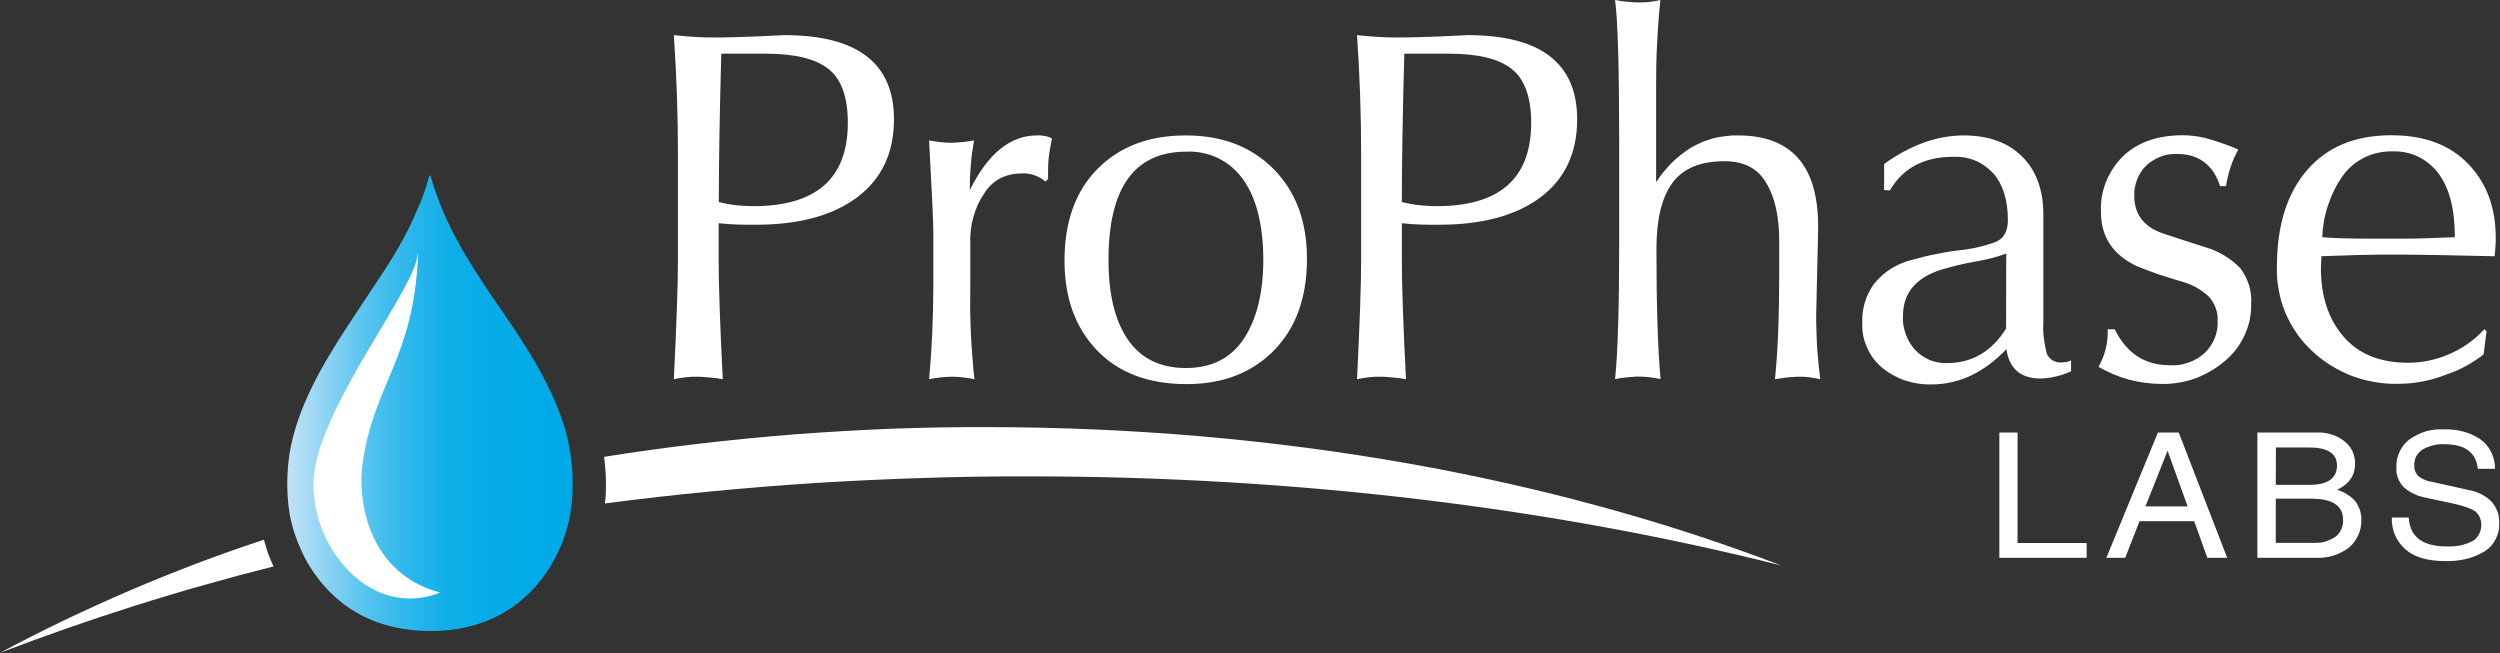
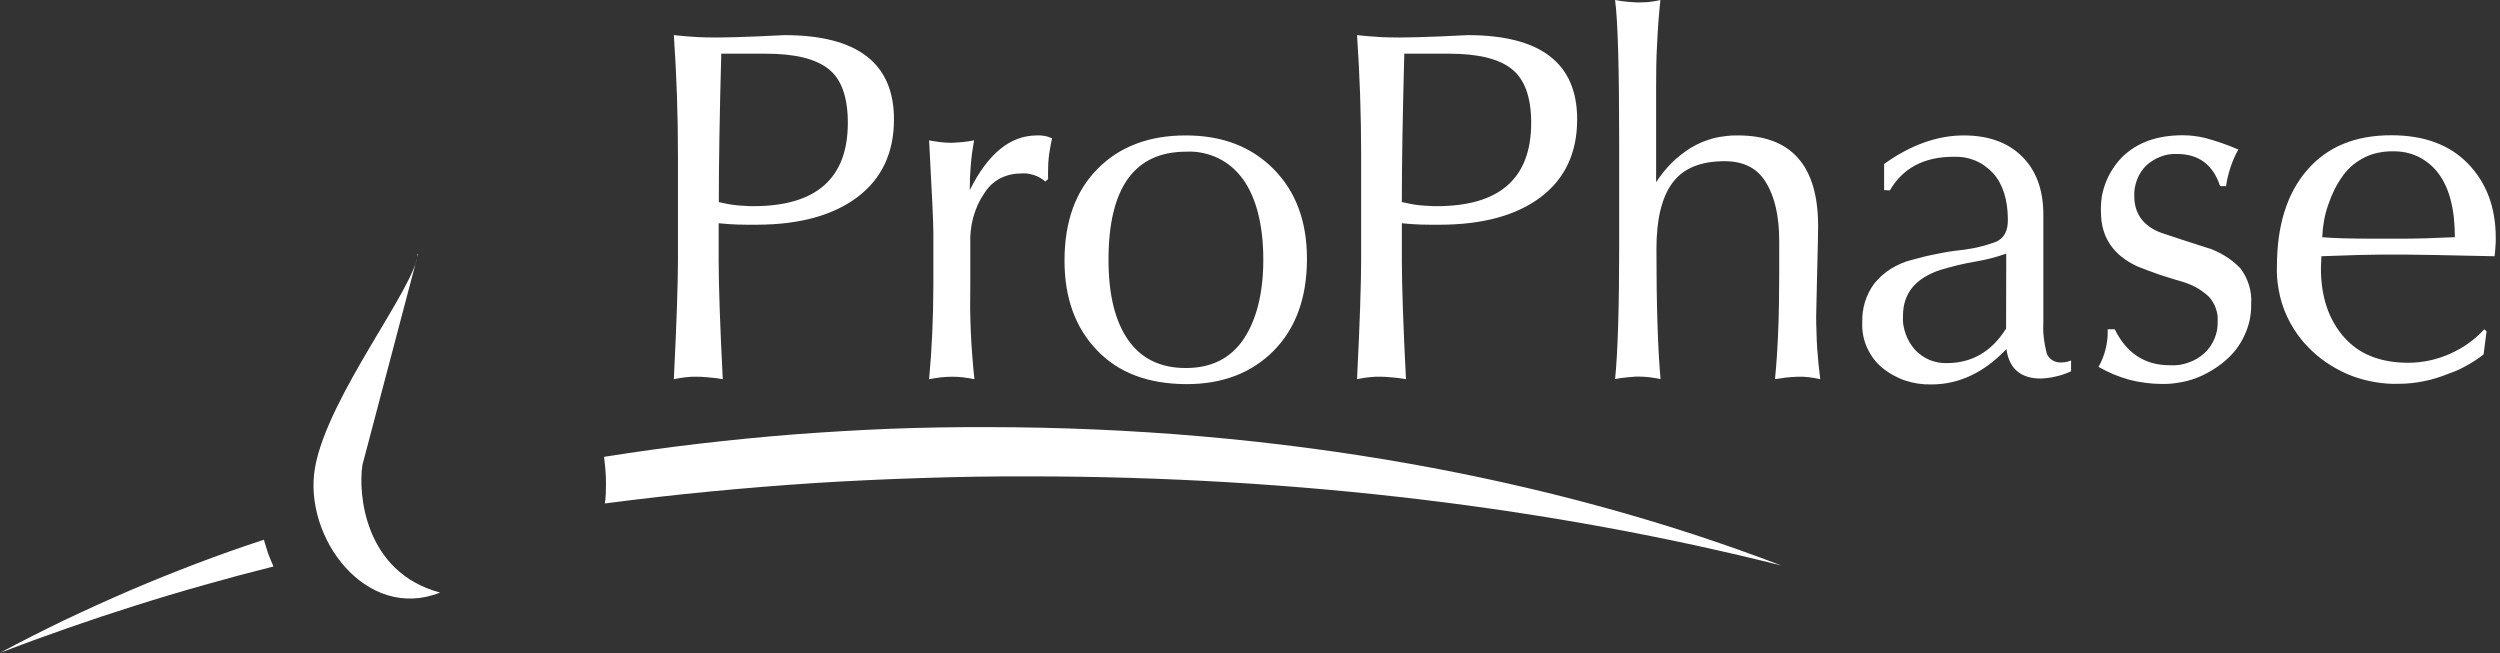
<svg xmlns="http://www.w3.org/2000/svg" version="1.2" viewBox="0 0 1523 398" width="1523" height="398">
  <rect x="0" y="0" width="1523" height="398" fill="#333333" stroke="none" />
  <title>prophase-logo-svg</title>
  <defs>
    <linearGradient id="g1" x1="175.1" y1="245.5" x2="349" y2="245.5" gradientUnits="userSpaceOnUse">
      <stop offset="0" stop-color="#c1e2f7" />
      <stop offset=".1" stop-color="#9cd7f4" />
      <stop offset=".2" stop-color="#73cbf1" />
      <stop offset=".3" stop-color="#4fc1ee" />
      <stop offset=".4" stop-color="#32b9eb" />
      <stop offset=".5" stop-color="#1cb2e9" />
      <stop offset=".6" stop-color="#0caee8" />
      <stop offset=".8" stop-color="#03abe7" />
      <stop offset="1" stop-color="#00aae7" />
    </linearGradient>
  </defs>
  <style>
		.s0 { fill: #ffffff } 
		.s1 { fill: url(#g1) } 
	</style>
  <g id="Back_Panel">
-     <path id="Layer" fill-rule="evenodd" class="s0" d="m1229.1 263.5v67.3h42.1v9h-53.2v-76.3zm54.1 76.3l31.4-76.3h12.7l29.5 76.3h-12.1l-8-22.3h-33.3l-8.7 22.3zm23.8-31.3h25.7l-12.2-33.9zm68.2 31.3v-76.3h36.3q2.3-0.1 4.5 0.2 2.3 0.3 4.4 1 2.2 0.7 4.2 1.7 2 1.1 3.7 2.5 1.6 1.2 2.8 2.8 1.2 1.5 2.1 3.3 0.8 1.9 1.2 3.8 0.4 2 0.3 3.9 0 10.4-10.9 15.7 1.6 0.5 3.2 1.2 1.6 0.7 3.1 1.7 1.5 0.9 2.8 2.1 1.3 1.2 2.4 2.5 0.8 1.2 1.4 2.6 0.7 1.3 1.1 2.7 0.4 1.4 0.6 2.9 0.2 1.4 0.1 2.9 0.1 2.3-0.4 4.5-0.4 2.3-1.4 4.4-0.9 2.1-2.3 4-1.3 1.8-3 3.4-2.2 1.7-4.7 3-2.4 1.3-5.1 2.1-2.6 0.9-5.4 1.2-2.7 0.3-5.5 0.2zm11.2-44.4h20.1c11.5 0 17.2-3.9 17.2-11.9 0-7.2-5.7-10.9-17-10.9h-20.2zm0 35.3h23.7q1.6 0 3.3-0.1 1.6-0.2 3.2-0.7 1.6-0.5 3.1-1.2 1.5-0.7 2.9-1.6 1.2-0.9 2.2-2.1 0.9-1.2 1.5-2.5 0.7-1.4 0.9-2.9 0.3-1.5 0.2-3 0-12.8-19.3-12.8h-21.7zm81-15.4c0.6 11.7 8.4 17.6 23.3 17.6q2 0.1 4-0.1 2-0.1 4-0.5 2-0.4 3.9-1.1 1.9-0.7 3.7-1.6 1.3-0.7 2.3-1.8 1-1.2 1.7-2.5 0.7-1.3 1-2.8 0.4-1.5 0.3-3 0-1-0.2-2-0.2-1-0.6-2-0.3-0.9-0.9-1.8-0.6-0.8-1.3-1.6c-2-1.9-6.8-3.7-14.3-5.4l-17-3.6q-1.8-0.4-3.5-0.9-1.7-0.6-3.3-1.4-1.6-0.7-3.1-1.7-1.5-1-2.9-2.2-1.2-1.2-2.1-2.6-0.9-1.4-1.5-2.9-0.6-1.6-0.9-3.2-0.2-1.7-0.1-3.3-0.1-2.4 0.3-4.8 0.5-2.4 1.5-4.6 1-2.2 2.4-4.1 1.5-1.9 3.3-3.4 2.4-1.8 5-3 2.5-1.3 5.3-2.2 2.8-0.8 5.7-1.1 2.9-0.3 5.7-0.1 2.9-0.1 5.7 0.2 2.8 0.3 5.5 1 2.8 0.7 5.3 1.8 2.6 1.2 5 2.7 2.2 1.5 4 3.5 1.8 2.1 3 4.5 1.2 2.4 1.8 5 0.6 2.6 0.6 5.3h-10.5c-1-10-7.9-15-20.4-15q-1.8-0.1-3.5 0.1-1.7 0.2-3.4 0.6-1.7 0.4-3.3 1.1-1.6 0.6-3.2 1.5-1.2 0.8-2.1 1.9-1 1-1.7 2.3-0.6 1.3-0.9 2.7-0.3 1.4-0.2 2.9-0.1 0.8 0.1 1.7 0.1 0.8 0.4 1.6 0.3 0.8 0.8 1.5 0.4 0.8 1 1.4 1 0.8 2.1 1.4 1.1 0.7 2.2 1.1 1.2 0.5 2.4 0.8 1.2 0.3 2.5 0.5l21.5 4.8q1.9 0.3 3.8 0.9 1.9 0.6 3.7 1.5 1.8 0.9 3.4 2 1.6 1.2 3 2.5 1.3 1.4 2.2 3 0.9 1.5 1.6 3.3 0.6 1.7 0.8 3.5 0.3 1.8 0.2 3.7 0.1 2.5-0.4 4.9-0.6 2.5-1.8 4.8-1.1 2.2-2.8 4.1-1.8 1.8-3.9 3.2-2.7 1.6-5.6 2.8-2.9 1.2-6 1.9-3.1 0.7-6.2 1-3.1 0.3-6.3 0.2c-10.7 0-18.7-2.4-24.2-7.2q-2-1.8-3.6-4-1.6-2.2-2.7-4.7-1.1-2.5-1.5-5.2-0.5-2.7-0.4-5.4z" />
-     <path id="Layer" fill-rule="evenodd" class="s1" d="m262.1 106.6c17 59.9 59.1 91.6 79.4 146.5q2.2 5.8 3.7 11.7 1.5 6 2.4 12.1 0.9 6.2 1.2 12.3 0.2 6.2-0.1 12.4-0.3 5.7-1.3 11.3-0.9 5.6-2.6 11-1.6 5.5-4 10.7-2.3 5.1-5.2 10c-13.7 22.6-37.4 39.8-73.2 39.8-35.8 0-59.3-16.3-73.7-39.3q-3-4.9-5.3-10.1-2.4-5.2-4.1-10.6-1.8-5.5-2.8-11.1-1-5.7-1.3-11.4-0.4-6.1-0.1-12.2 0.2-6.1 1.1-12.2 0.9-6 2.5-12 1.5-5.9 3.6-11.6c9.8-27 26.4-50.5 40.7-72.3 9.9-15 21.2-31.1 29.1-49l1-2.4q1.3-2.7 2.4-5.4 1.2-2.7 2.2-5.5 1-2.8 1.9-5.7 0.9-2.8 1.7-5.7z" />
-     <path id="Layer" class="s0" d="m220.8 283.2c-2.7 17.4 1.1 65.4 47.3 77.8-45 17.9-83.6-33.7-76.2-76.1 7.7-43.6 61.8-110.8 62.5-130.2h0.3c-2.4 64-27.4 79.4-33.9 128.4z" />
+     <path id="Layer" class="s0" d="m220.8 283.2c-2.7 17.4 1.1 65.4 47.3 77.8-45 17.9-83.6-33.7-76.2-76.1 7.7-43.6 61.8-110.8 62.5-130.2h0.3z" />
    <path id="Layer" fill-rule="evenodd" class="s0" d="m410.5 21.4q3.6 0.4 7.3 0.7 3.7 0.3 7.3 0.5 3.7 0.2 7.4 0.2 3.7 0.1 7.4 0c3.5 0 10.4-0.2 21-0.6 10.6-0.5 16.3-0.8 16.9-0.8q66.8 0 66.8 51.3 0 30.6-22.3 47.4-22.2 16.7-61.2 16.8-3 0-5.9 0-2.9 0-5.8-0.1-2.9-0.1-5.8-0.3-2.9-0.2-5.8-0.5v22.3q0 23.3 2.5 72.7-1.9-0.3-3.7-0.6-1.9-0.2-3.8-0.4-1.8-0.2-3.7-0.3-1.9-0.2-3.8-0.2-1.8 0-3.7 0-1.9 0.1-3.7 0.3-1.9 0.2-3.7 0.5-1.9 0.3-3.7 0.7 2.5-50.6 2.5-72.9v-63.5q0-36.8-2.5-73.2zm27.3 101.7q2.6 0.6 5.2 1.1 2.6 0.5 5.3 0.8 2.6 0.3 5.3 0.4 2.7 0.2 5.3 0.2 57.6 0 57.6-50.8c0-15.6-3.9-26.6-11.8-32.8-8-6.3-20.7-9.3-38.3-9.3h-27q-1.5 55.2-1.5 90.4zm128.2 107.9q2.5-26.4 2.6-57.2v-32q0-8.8-2.6-56.3 1.7 0.4 3.5 0.6 1.7 0.3 3.4 0.5 1.8 0.1 3.5 0.3 1.8 0.1 3.5 0.1 1.7-0.1 3.4-0.2 1.7-0.1 3.4-0.3 1.7-0.2 3.3-0.4 1.7-0.3 3.4-0.6-0.7 3.8-1.2 7.5-0.5 3.8-0.8 7.6-0.3 3.8-0.5 7.6-0.1 3.8-0.1 7.6 16.5-33.2 40.7-33.3 1.2 0 2.4 0 1.3 0.1 2.4 0.3 1.2 0.2 2.4 0.6 1.1 0.4 2.2 0.9-0.7 3.1-1.2 6.2-0.6 3-0.9 6.2-0.3 3.1-0.3 6.2-0.1 3.1 0 6.2l-1.7 1.5q-1.6-1.4-3.4-2.4-1.7-1-3.7-1.6-1.9-0.6-4-0.9-2-0.2-4 0-3.3 0-6.6 0.8-3.2 0.8-6.1 2.3-2.9 1.6-5.3 3.9-2.4 2.3-4.1 5.1-2.3 3.3-4 7-1.6 3.7-2.7 7.6-1.1 3.9-1.5 7.9-0.5 4-0.3 8v24.9q-0.1 7.3-0.1 14.5 0.1 7.2 0.4 14.5 0.3 7.2 0.9 14.4 0.5 7.2 1.3 14.4-1.7-0.3-3.3-0.6-1.7-0.3-3.4-0.5-1.7-0.2-3.4-0.3-1.7-0.1-3.4-0.1-1.8 0-3.5 0.1-1.8 0.1-3.6 0.3-1.7 0.2-3.5 0.5-1.7 0.2-3.5 0.6zm82.5-72.2q0-35.6 20.1-55.9c13.4-13.6 31.4-20.4 53.7-20.4 22.4 0 39.9 6.8 53.5 20.4 13.5 13.6 20.4 31.7 20.4 54.8q0 35.4-20.3 56c-13.4 13.5-31.1 20.3-52.9 20.3q-35.1 0-54.8-20.7-19.7-20.6-19.7-54.5zm26.8-0.5c0 20.9 3.9 37.2 11.9 48.7 7.9 11.4 19.6 17.2 35.2 17.2 15.6 0 27.3-5.9 35.2-17.6 7.8-11.7 12-27.9 12-48.3 0-20.5-4-37.1-12-48.6-2-2.8-4.2-5.3-6.8-7.6-2.5-2.2-5.4-4.1-8.4-5.6-3-1.5-6.3-2.6-9.6-3.3-3.3-0.7-6.7-1-10.1-0.8q-47.4 0-47.4 65.9zm151.4-136.9q3.7 0.4 7.3 0.7 3.7 0.3 7.4 0.5 3.6 0.2 7.3 0.2 3.7 0.1 7.4 0c3.6 0 10.5-0.2 21.1-0.6 10.6-0.5 16.3-0.8 16.9-0.8q66.7 0 66.7 51.3 0 30.6-22.2 47.4-22.2 16.7-61.3 16.8-2.9 0-5.8 0-3 0-5.9-0.1-2.9-0.1-5.8-0.3-2.9-0.2-5.8-0.5v22.3q0 23.3 2.5 72.7-1.8-0.3-3.7-0.6-1.8-0.2-3.7-0.4-1.9-0.2-3.7-0.3-1.9-0.2-3.8-0.2-1.9 0-3.8 0-1.8 0.1-3.7 0.3-1.9 0.2-3.7 0.5-1.9 0.3-3.7 0.7 2.5-50.6 2.5-72.9v-63.5q0-36.8-2.5-73.2zm27.3 101.7q2.6 0.6 5.3 1.1 2.6 0.5 5.2 0.8 2.7 0.3 5.4 0.4 2.6 0.2 5.3 0.2 57.6 0 57.6-50.8c0-15.6-4-26.6-11.9-32.8-7.9-6.3-20.7-9.3-38.3-9.3h-27.1q-1.5 55.2-1.5 90.4zm129.9 107.9q2.5-24.6 2.5-81.2v-63.1q0-68.3-2.5-86.7 1.7 0.3 3.4 0.6 1.7 0.2 3.5 0.4 1.7 0.2 3.4 0.3 1.7 0.1 3.5 0.2 1.7 0 3.5-0.1 1.7 0 3.4-0.2 1.8-0.2 3.5-0.5 1.7-0.3 3.4-0.7-0.7 6.7-1.2 13.3-0.5 6.7-0.8 13.4-0.4 6.7-0.5 13.4-0.1 6.7-0.1 13.4v57.5q2-3.1 4.4-6.1 2.4-2.9 5-5.6 2.7-2.7 5.7-5 2.9-2.3 6.1-4.3 3.3-1.9 6.7-3.4 3.5-1.4 7.1-2.4 3.7-0.9 7.4-1.3 3.7-0.5 7.5-0.4 48.7 0 48.8 55.1c0 3.4-0.2 12.8-0.6 28.4-0.4 15.5-0.6 24.3-0.6 26.7q0 4.8 0.2 9.6 0.1 4.8 0.4 9.6 0.4 4.8 0.8 9.6 0.5 4.8 1.1 9.5-1.7-0.4-3.5-0.7-1.7-0.3-3.4-0.5-1.8-0.2-3.5-0.3-1.8 0-3.5 0-1.8 0.1-3.5 0.2-1.7 0.1-3.4 0.3-1.7 0.2-3.4 0.5-1.7 0.2-3.4 0.5 2.6-25.1 2.6-64.3v-19.8q0-22.6-8-35.6c-5.1-8.7-13.5-13.1-25.3-13.1q-22.2 0-31.9 13.4c-6.4 8.8-9.6 22.1-9.6 40q0 51.5 2.5 79.3-1.7-0.3-3.4-0.6-1.7-0.3-3.4-0.5-1.8-0.2-3.5-0.3-1.7-0.1-3.5-0.1-1.7 0-3.4 0.2-1.8 0.1-3.5 0.3-1.7 0.2-3.4 0.4-1.7 0.3-3.4 0.6zm163.9-115.2v-15.9c16-11.5 32.3-17.4 48.5-17.4 15.1 0 26.9 4.3 35.4 12.7 8.6 8.4 13.1 20.2 13.1 35.5v65.1q-0.1 2.5-0.1 5 0.1 2.6 0.4 5.1 0.3 2.5 0.8 4.9 0.4 2.5 1.1 4.9 0.6 1.3 1.6 2.3 0.9 1 2.1 1.7 1.2 0.6 2.5 0.9 1.3 0.3 2.7 0.2 0.7 0 1.5-0.1 0.7-0.1 1.5-0.2 0.7-0.2 1.4-0.4 0.7-0.2 1.4-0.5v6.6q-2.2 1-4.5 1.8-2.2 0.8-4.6 1.3-2.3 0.6-4.7 0.9-2.3 0.3-4.7 0.4c-12.2 0-19.2-6-20.9-17.9q-20.5 21.5-45.7 21.5-4.1 0.1-8.1-0.5-4-0.6-7.9-1.9-3.8-1.3-7.4-3.3-3.6-2-6.7-4.6-3-2.5-5.3-5.6-2.3-3.2-3.9-6.8-1.6-3.6-2.3-7.4-0.7-3.9-0.5-7.8-0.1-3.1 0.3-6.2 0.4-3 1.3-6 0.9-3 2.3-5.8 1.4-2.8 3.2-5.3 2.2-2.7 4.8-5.1 2.6-2.3 5.6-4.2 2.9-1.8 6.2-3.2 3.2-1.4 6.6-2.2 3.6-1 7.2-1.9 3.7-0.9 7.4-1.6 3.7-0.8 7.4-1.4 3.7-0.6 7.4-1 2.9-0.3 5.6-0.8 2.8-0.4 5.6-1.1 2.7-0.6 5.5-1.5 2.7-0.8 5.3-1.8c4.7-2.2 7-6.5 7-13.1 0-12.3-3-21.8-8.9-28.5q-2.3-2.5-5.1-4.5-2.8-2-5.9-3.3-3.2-1.3-6.5-1.9-3.4-0.5-6.8-0.4c-17.9 0-30.8 6.9-38.7 20.5zm74.4 38.7q-2.2 0.8-4.5 1.5-2.3 0.7-4.6 1.3-2.3 0.6-4.7 1.1-2.3 0.5-4.7 0.9-2.7 0.5-5.4 1-2.7 0.6-5.4 1.2-2.7 0.7-5.4 1.4-2.6 0.7-5.3 1.5-22.9 7.5-22.9 27.9-0.2 2.8 0.2 5.6 0.5 2.9 1.4 5.5 1 2.7 2.4 5.2 1.5 2.4 3.4 4.6 1.8 1.9 4.1 3.5 2.2 1.5 4.7 2.6 2.5 1 5.2 1.5 2.6 0.5 5.4 0.4c15.2 0 27.2-7 36-21zm141.3-63.3q-1.4 2.6-2.6 5.3-1.2 2.7-2.1 5.5-0.9 2.7-1.6 5.6-0.7 2.9-1.1 5.8h-3.6q-6.5-19.7-26.4-19.6-2.5-0.1-5.1 0.3-2.5 0.4-4.9 1.4-2.5 0.9-4.6 2.3-2.2 1.3-4.1 3.1-1.8 1.8-3.2 4-1.4 2.1-2.3 4.5-0.9 2.4-1.4 5-0.4 2.5-0.3 5.1c0 10.7 5.6 18.4 16.6 22.4 8.3 2.8 17.3 5.7 27 8.8q3 0.8 5.8 2.1 2.9 1.3 5.5 2.9 2.7 1.6 5.1 3.5 2.4 2 4.6 4.2 1.7 2.3 3.1 4.9 1.3 2.6 2.2 5.4 0.8 2.8 1.2 5.7 0.3 2.9 0.1 5.8 0.1 5-0.9 9.8-1.1 4.9-3.2 9.4-2.1 4.5-5.1 8.5-3.1 3.9-6.9 7.1-4 3.4-8.5 6-4.5 2.7-9.4 4.5-4.9 1.8-10.1 2.6-5.1 0.9-10.3 0.8-5.1 0-10.1-0.7-5-0.6-9.9-1.9-4.9-1.4-9.5-3.3-4.7-2-9.1-4.5 1.5-2.6 2.6-5.4 1.1-2.8 1.8-5.7 0.7-2.9 1-5.8 0.3-3 0.2-6h4.3c7.2 14.6 18.3 21.9 33.5 21.9q2.9 0.2 5.8-0.2 2.8-0.4 5.5-1.4 2.8-0.9 5.3-2.4 2.4-1.5 4.6-3.4 2-1.9 3.6-4.2 1.5-2.3 2.6-4.9 1-2.5 1.5-5.3 0.4-2.7 0.3-5.5 0.1-2-0.2-3.9-0.4-2-1.1-3.9-0.6-1.8-1.7-3.5-1-1.7-2.4-3.2-1.8-1.7-3.8-3.1-2-1.5-4.2-2.7-2.1-1.1-4.4-2-2.3-0.9-4.7-1.6-3.4-0.9-6.7-2-3.3-1-6.6-2.1-3.3-1.2-6.6-2.4-3.3-1.2-6.5-2.5c-14.9-6.9-22.2-18-22.2-33.1q-0.2-4.7 0.5-9.3 0.8-4.6 2.5-8.9 1.7-4.4 4.3-8.3 2.5-3.9 5.8-7.2c9-8.7 21.1-13.1 36.7-13.1q1.7 0 3.4 0.1 1.7 0.1 3.3 0.3 1.7 0.3 3.4 0.5 1.7 0.3 3.4 0.7 2.6 0.7 5.2 1.5 2.6 0.8 5.2 1.7 2.6 0.9 5.2 1.9 2.5 1 5 2.1zm50.7 64.9c-0.2 3.7-0.3 6.2-0.3 7.4 0 17.1 4.6 31 13.9 41.7 9.3 10.7 22.5 15.8 39.4 15.8 4.3 0 8.6-0.5 12.9-1.4 4.2-0.9 8.4-2.3 12.3-4 4-1.8 7.8-3.9 11.3-6.4 3.5-2.5 6.8-5.4 9.7-8.6l1.4 1.2-1.8 14.1q-2.4 1.9-5 3.6-2.6 1.7-5.3 3.2-2.7 1.5-5.5 2.8-2.8 1.2-5.7 2.2-3.6 1.5-7.3 2.6-3.7 1.2-7.5 1.9-3.8 0.8-7.6 1.2-3.8 0.4-7.7 0.4c-4.8 0.2-9.7-0.2-14.4-1-4.8-0.8-9.4-2-14-3.7-4.5-1.7-8.8-3.9-12.9-6.4-4.1-2.5-8-5.5-11.5-8.8-3.5-3.2-6.7-6.9-9.4-10.8-2.8-4-5.1-8.2-7-12.7-1.8-4.4-3.2-9-4-13.8-0.9-4.7-1.3-9.5-1.1-14.3q0-37.4 18.4-58.7 18.4-21.3 51.4-21.2c19.9 0 35.5 5.8 46.6 17.3 11.2 11.5 16.9 26.6 16.9 45.1q0 1.4 0 2.8-0.1 1.4-0.2 2.8-0.1 1.4-0.2 2.9-0.1 1.4-0.3 2.8c-30.7-0.7-48.5-1-53.8-1h-16.3c-5.2 0-17.1 0.3-35.8 1zm0.4-11.6c6.4 0.6 16.9 0.9 31.4 0.9h17.9c7.8 0 18.4-0.3 31.6-0.9q0-25.8-10.2-39.1-2.4-3.2-5.5-5.7-3.1-2.5-6.7-4.3-3.6-1.7-7.5-2.5-3.9-0.8-7.9-0.7-4.3-0.1-8.6 0.8-4.3 0.8-8.2 2.7-3.9 1.9-7.3 4.6-3.4 2.8-6 6.3-3 4.1-5.3 8.6-2.3 4.6-3.9 9.4-1.7 4.8-2.6 9.8-0.9 5-1.1 10.1zm-1375.6 233.4q19.8-9.4 39.9-18.1 20.1-8.6 40.6-16.4 20.5-7.8 41.3-14.6 0.5 2.1 1.2 4.1 0.6 2.1 1.3 4.2 0.8 2 1.6 4 0.8 2.1 1.7 4-21.2 5.3-42.3 11.3-21 5.9-41.8 12.5-20.9 6.6-41.5 13.8-20.6 7.2-41 15 19.3-10.3 39-19.8zm329.8-73.5q0.3-3.3 0.3-6.5 0.1-3.3 0-6.6-0.1-3.3-0.4-6.5-0.3-3.3-0.7-6.5 28.9-4.6 57.9-8 29-3.4 58.2-5.7 29.1-2.2 58.3-3.4 29.2-1.1 58.5-1c178.6 0 345 30.9 484.3 84.3-138.3-34.8-293.8-54.3-458.5-54.3q-32.4-0.1-64.8 1-32.3 1-64.6 3-32.3 2.1-64.5 5.2-32.3 3.1-64.3 7.3c0-0.8 0.1-1.5 0.3-2.3z" />
  </g>
</svg>